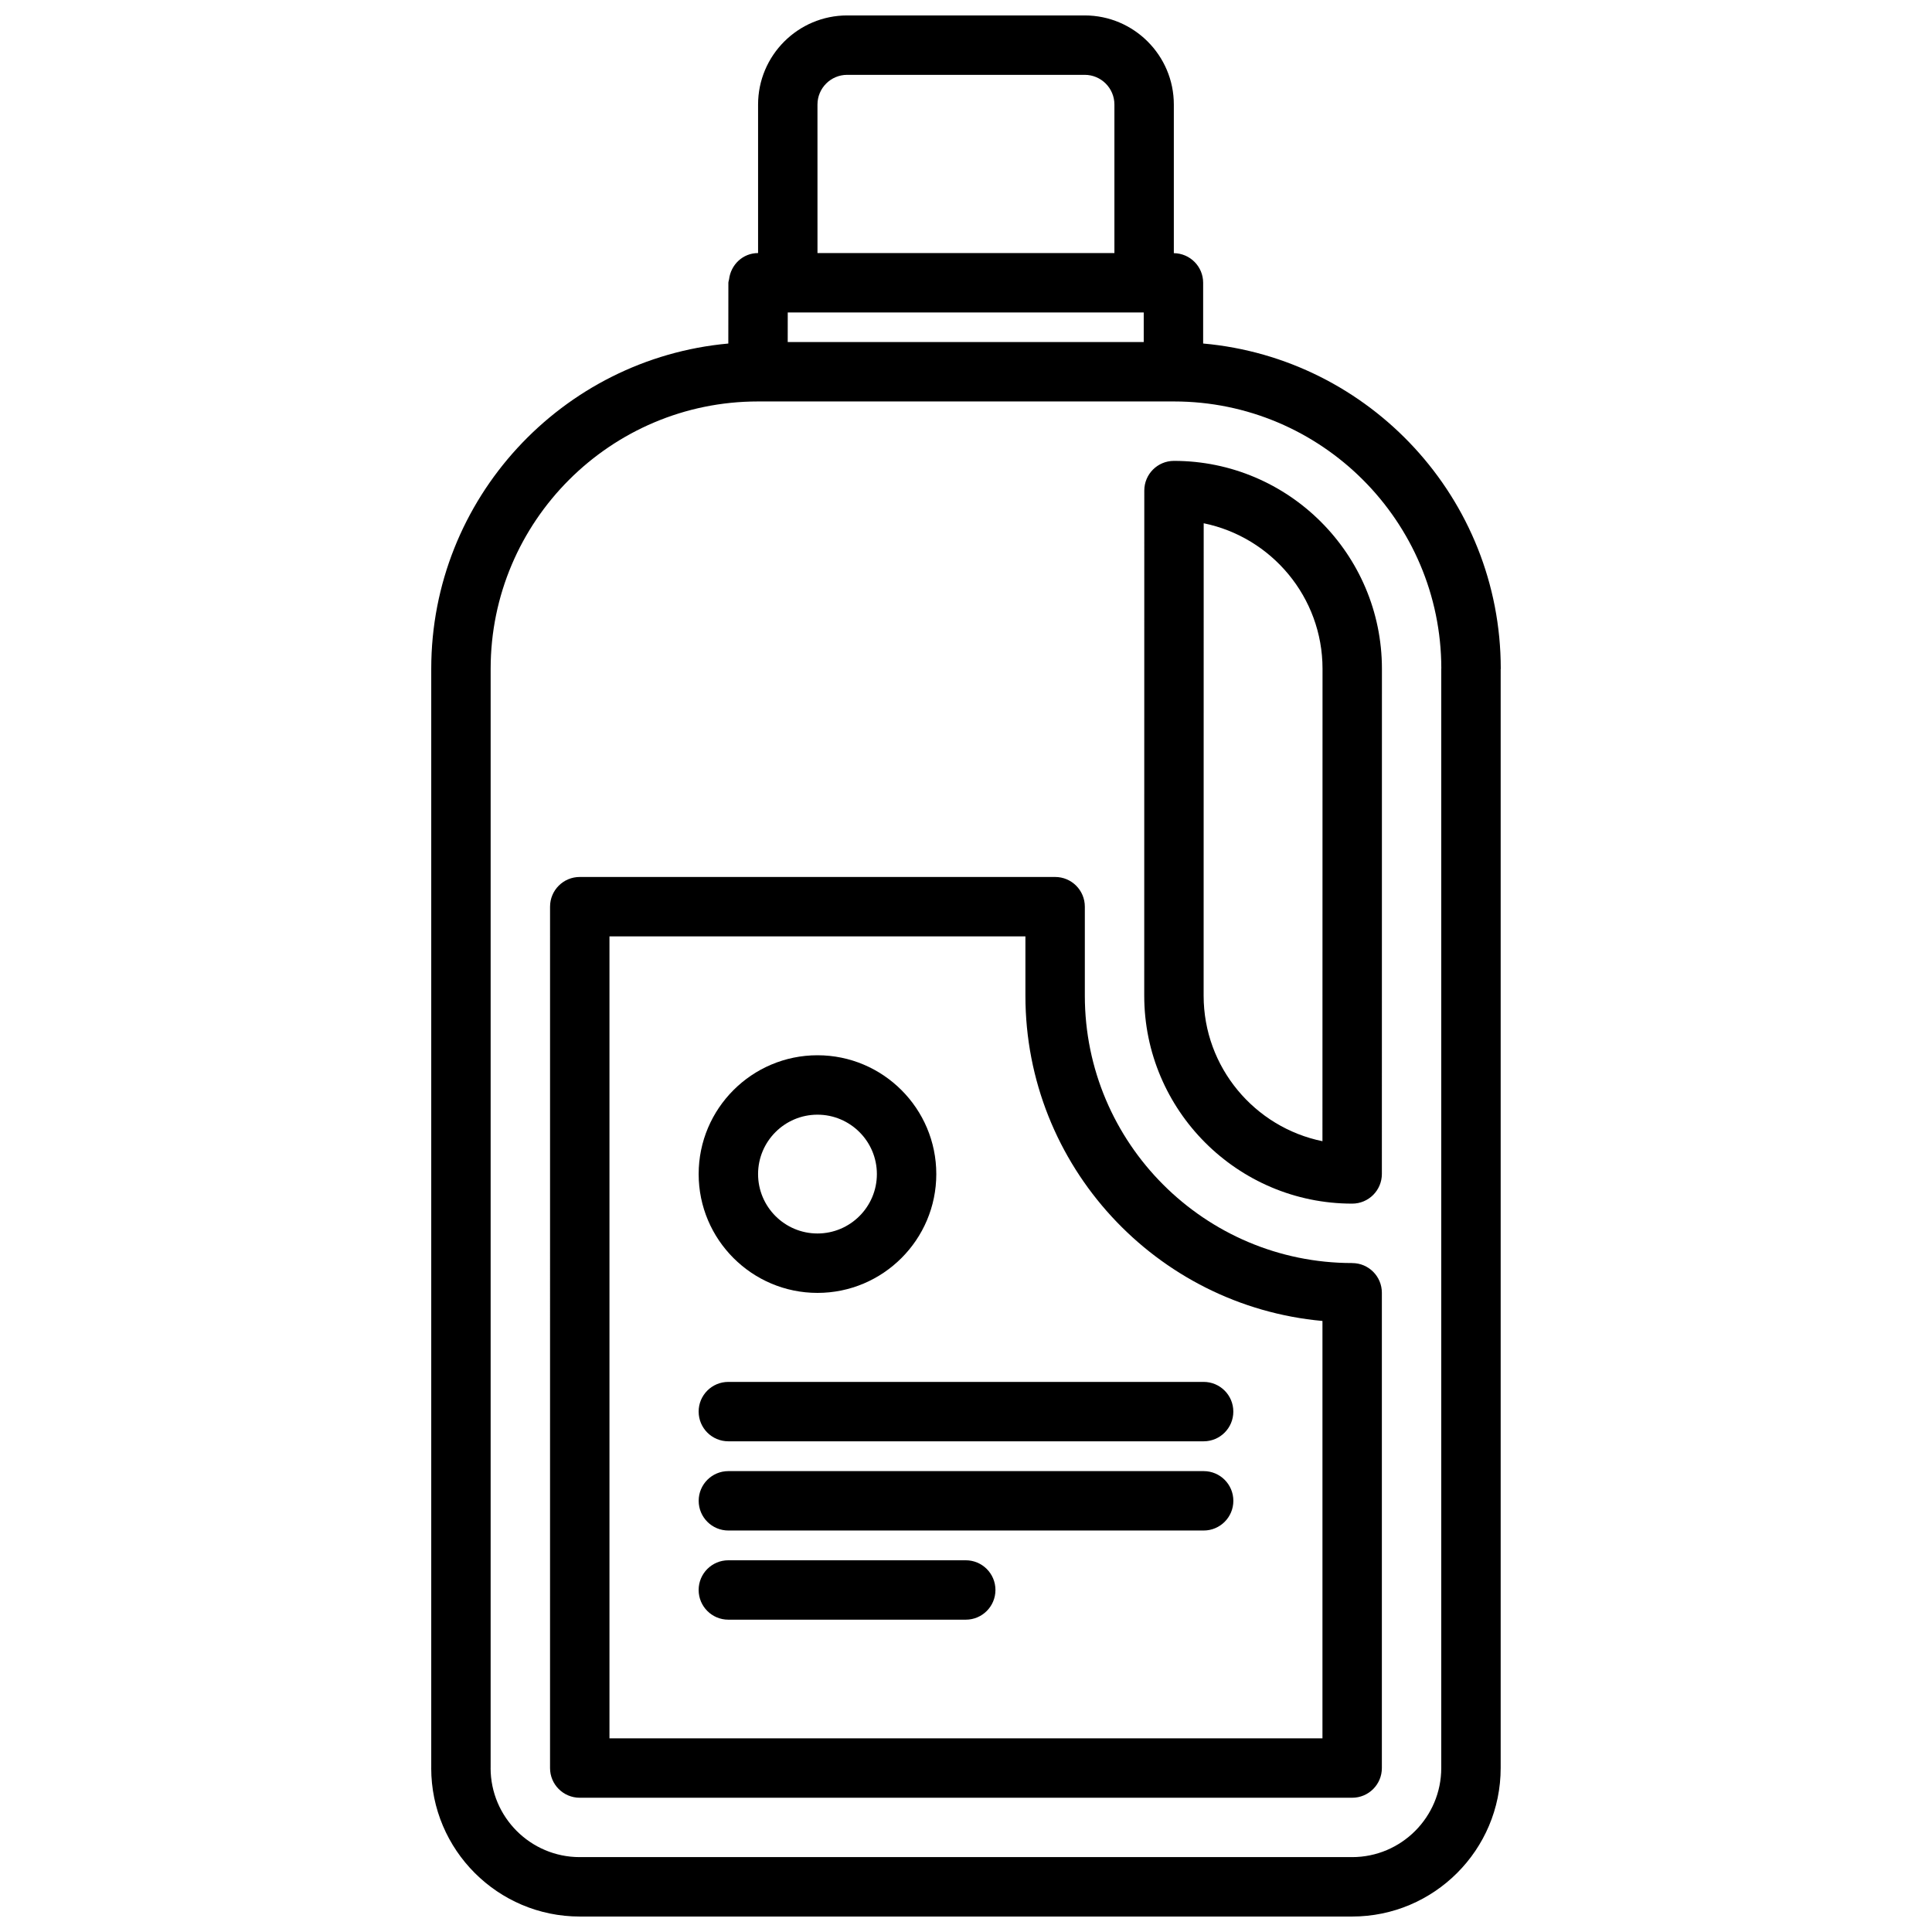
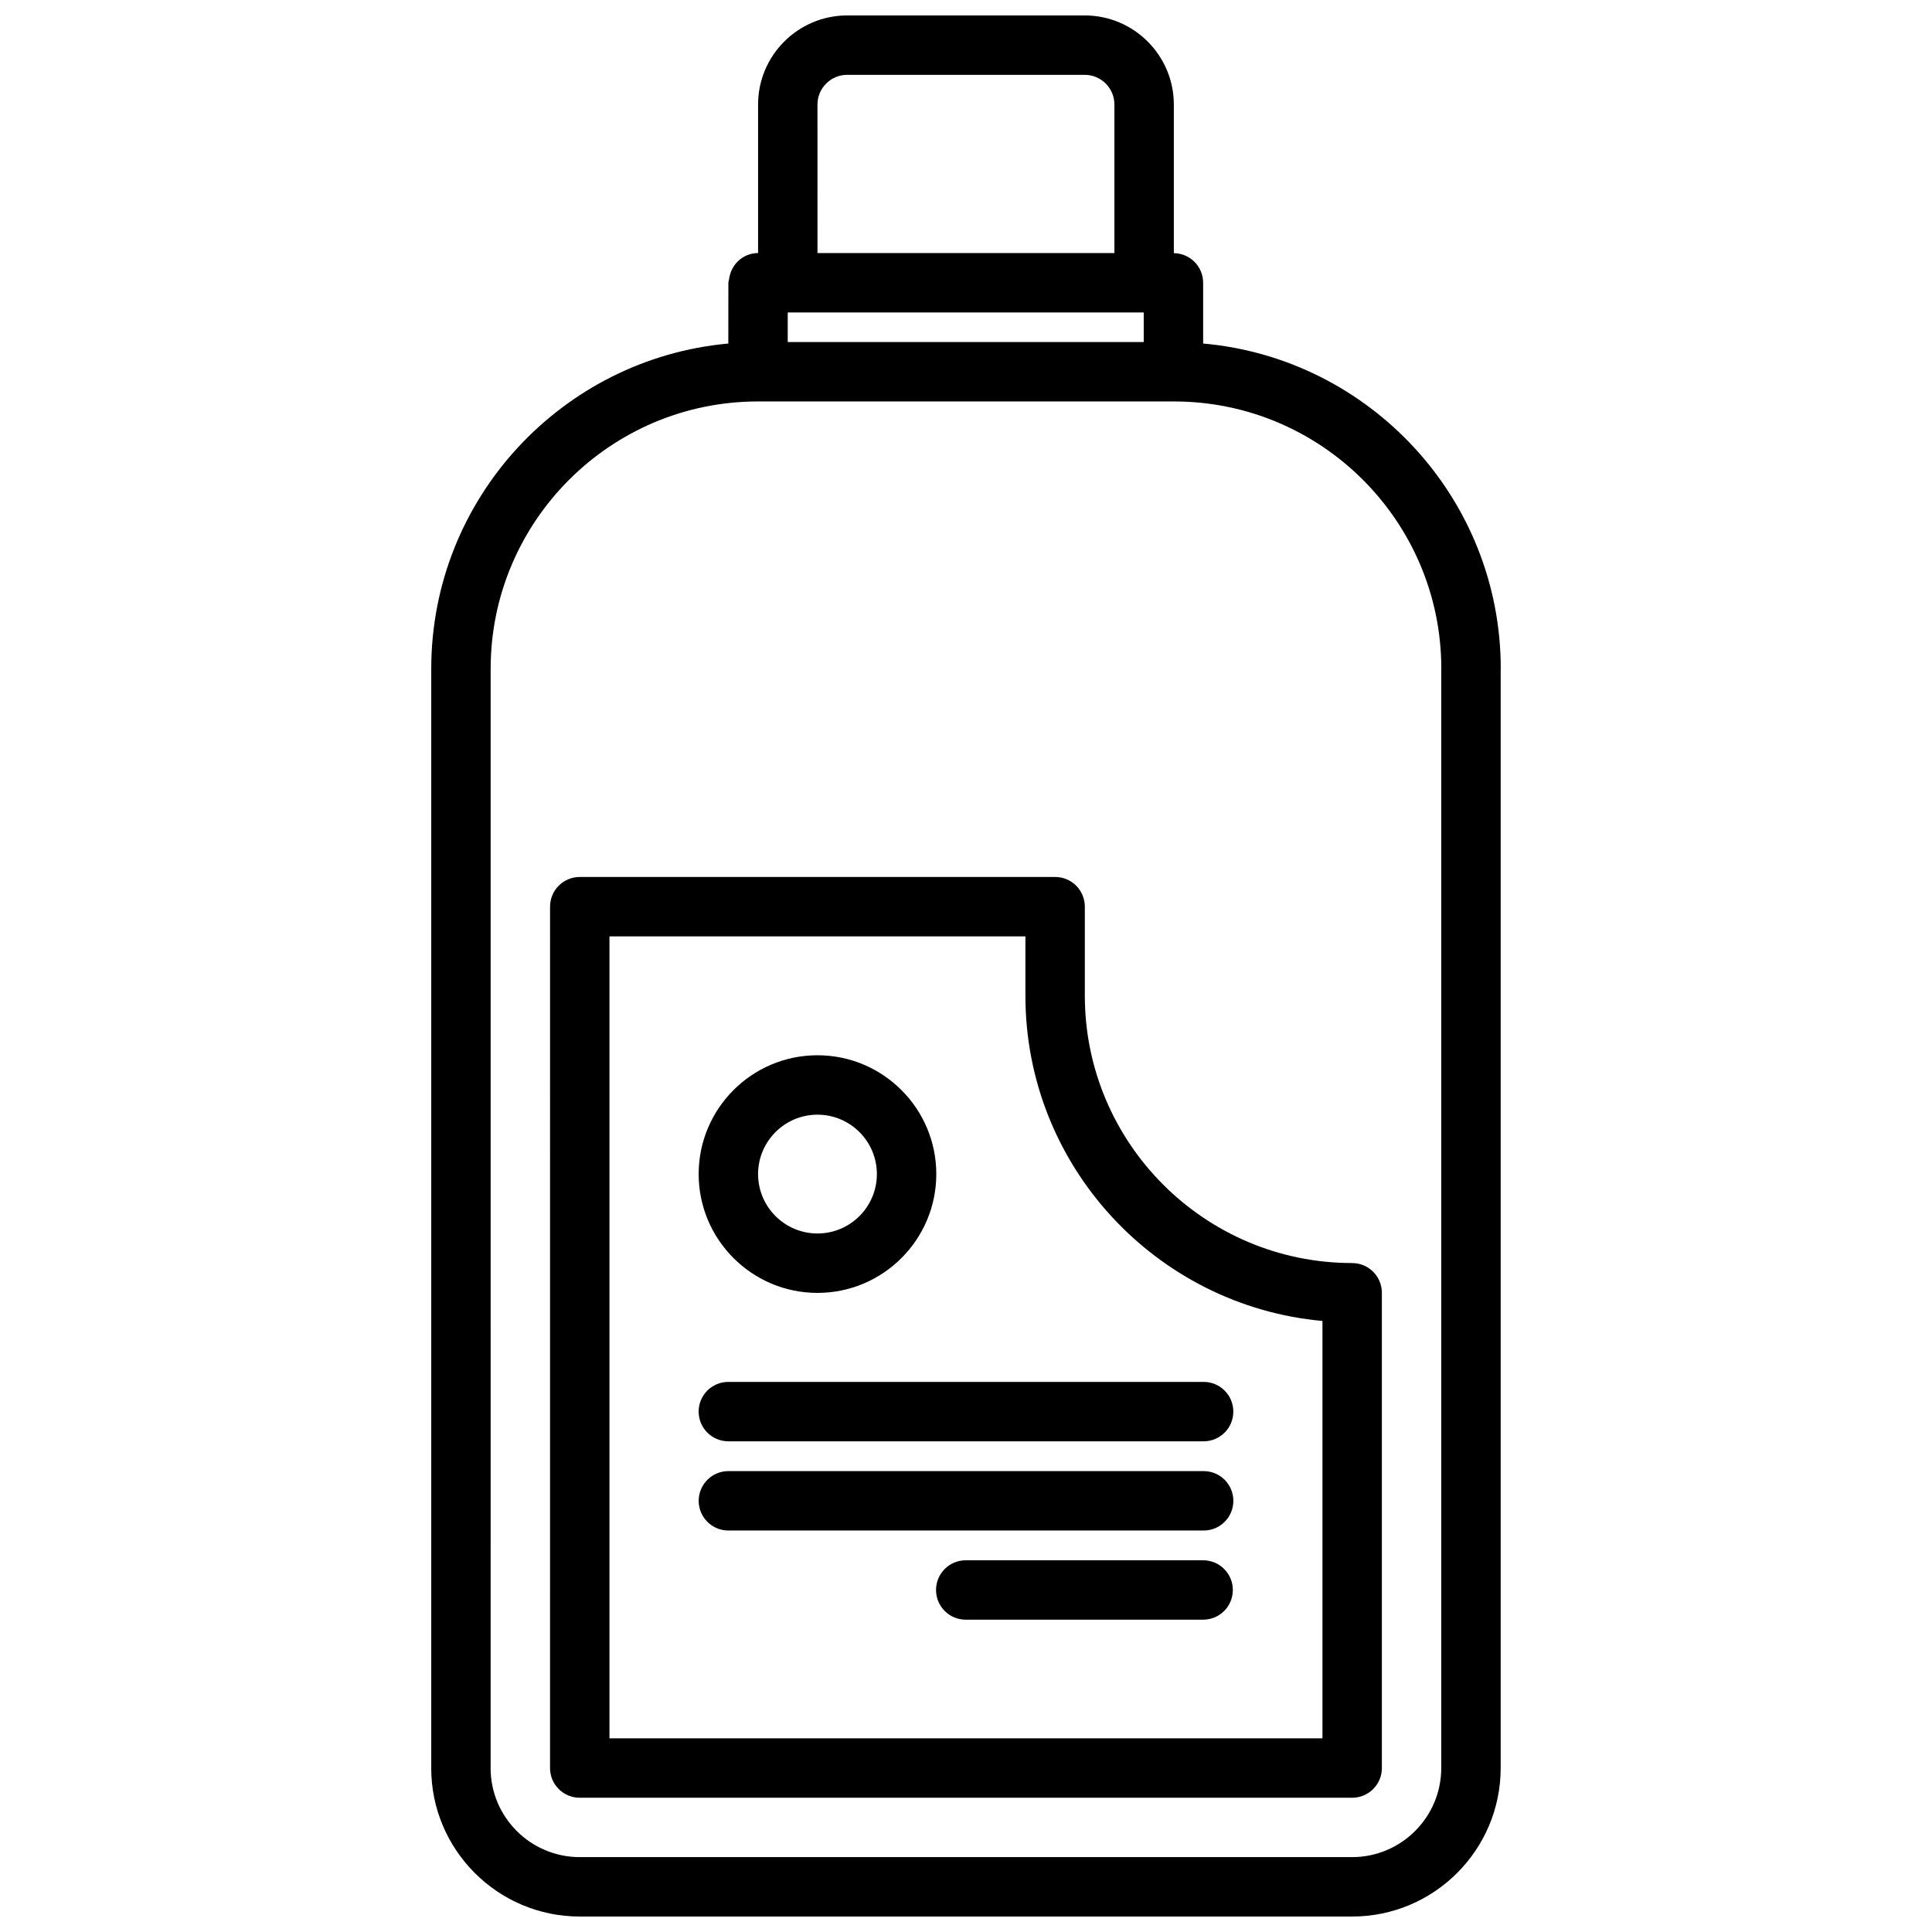
<svg xmlns="http://www.w3.org/2000/svg" width="800px" height="800px" version="1.1" viewBox="144 144 512 512">
  <defs>
    <clipPath id="a">
      <path d="m258 148.09h284v503.81h-284z" />
    </clipPath>
  </defs>
-   <path d="m447.25 274.01-0.016 133.86c0 30.379 24.727 55.105 55.105 55.105 4.352 0 7.871-3.519 7.871-7.871l0.016-133.86c0-30.379-24.727-55.105-55.105-55.105-4.352-0.004-7.871 3.516-7.871 7.871zm47.234 47.23-0.02 125.19c-17.941-3.652-31.488-19.555-31.488-38.559l0.016-125.2c17.941 3.664 31.492 19.562 31.492 38.566z" />
  <g clip-path="url(#a)">
    <path d="m431.46 148.09h-62.945c-13.02 0-23.617 10.598-23.617 23.617v39.359c-4.031 0-7.219 3.07-7.691 6.965-0.039 0.309-0.18 0.582-0.18 0.898l-0.016 16.113c-44.074 3.992-78.727 41.102-78.727 86.191v291.27c0 0.016-0.008 0.023-0.008 0.039 0 21.703 17.656 39.359 39.359 39.359h204.7c21.703 0 39.359-17.656 39.359-39.359v-291.19c0-0.039 0.023-0.078 0.023-0.117 0-45.137-34.73-82.27-78.871-86.199v-16.098c0-4.312-3.465-7.793-7.769-7.848v-39.383c0-13.02-10.594-23.617-23.613-23.617zm-78.707 86.555 0.008-7.836h94.34v7.832zm15.762-70.812h62.945c4.344 0 7.871 3.527 7.871 7.871v39.359h-78.688l-0.004-39.355c0-4.348 3.527-7.875 7.875-7.875zm157.45 157.31c0 0.031-0.016 0.062-0.016 0.094v291.3c0 13.02-10.598 23.617-23.617 23.617h-204.7c-13.012 0-23.602-10.578-23.617-23.594 0-0.008 0.008-0.016 0.008-0.023l0.004-291.3c0-39.07 31.781-70.848 70.848-70.848h110.25c39.039 0 70.793 31.73 70.84 70.754z" />
  </g>
  <path d="m502.34 478.72c-39.07 0-70.848-31.781-70.848-70.848v-23.594c0-4.352-3.519-7.871-7.871-7.871h-125.94c-0.008 0-0.016 0.008-0.016 0.008-0.008 0-0.016-0.008-0.023-0.008-4.352 0-7.871 3.519-7.871 7.871l-0.004 228.27c0 4.352 3.519 7.871 7.871 7.871h204.7c4.352 0 7.871-3.519 7.871-7.871v-125.95c0-4.352-3.519-7.871-7.871-7.871zm-7.875 15.344v110.61h-188.95v-212.52h110.23v15.723c0 45.09 34.652 82.191 78.719 86.191z" />
  <path d="m360.64 486.63c17.367 0 31.488-14.121 31.488-31.488s-14.121-31.488-31.488-31.488c-17.367 0-31.488 14.121-31.488 31.488s14.125 31.488 31.488 31.488zm0-47.23c8.684 0 15.742 7.062 15.742 15.742 0 8.684-7.062 15.742-15.742 15.742-8.684 0-15.742-7.062-15.742-15.742s7.062-15.742 15.742-15.742z" />
  <path d="m329.15 518.09c0 4.352 3.519 7.871 7.871 7.871h125.95c4.352 0 7.871-3.519 7.871-7.871 0-4.352-3.519-7.871-7.871-7.871h-125.95c-4.356 0-7.875 3.519-7.875 7.871z" />
  <path d="m462.98 533.86h-125.95c-4.352 0-7.871 3.519-7.871 7.871 0 4.352 3.519 7.871 7.871 7.871h125.95c4.352 0 7.871-3.519 7.871-7.871 0-4.352-3.519-7.871-7.871-7.871z" />
-   <path d="m399.93 557.49h-62.91c-4.352 0-7.871 3.519-7.871 7.871 0 4.352 3.519 7.871 7.871 7.871h62.914c4.352 0 7.871-3.519 7.871-7.871 0-4.352-3.519-7.871-7.875-7.871z" />
+   <path d="m399.93 557.49c-4.352 0-7.871 3.519-7.871 7.871 0 4.352 3.519 7.871 7.871 7.871h62.914c4.352 0 7.871-3.519 7.871-7.871 0-4.352-3.519-7.871-7.875-7.871z" />
</svg>